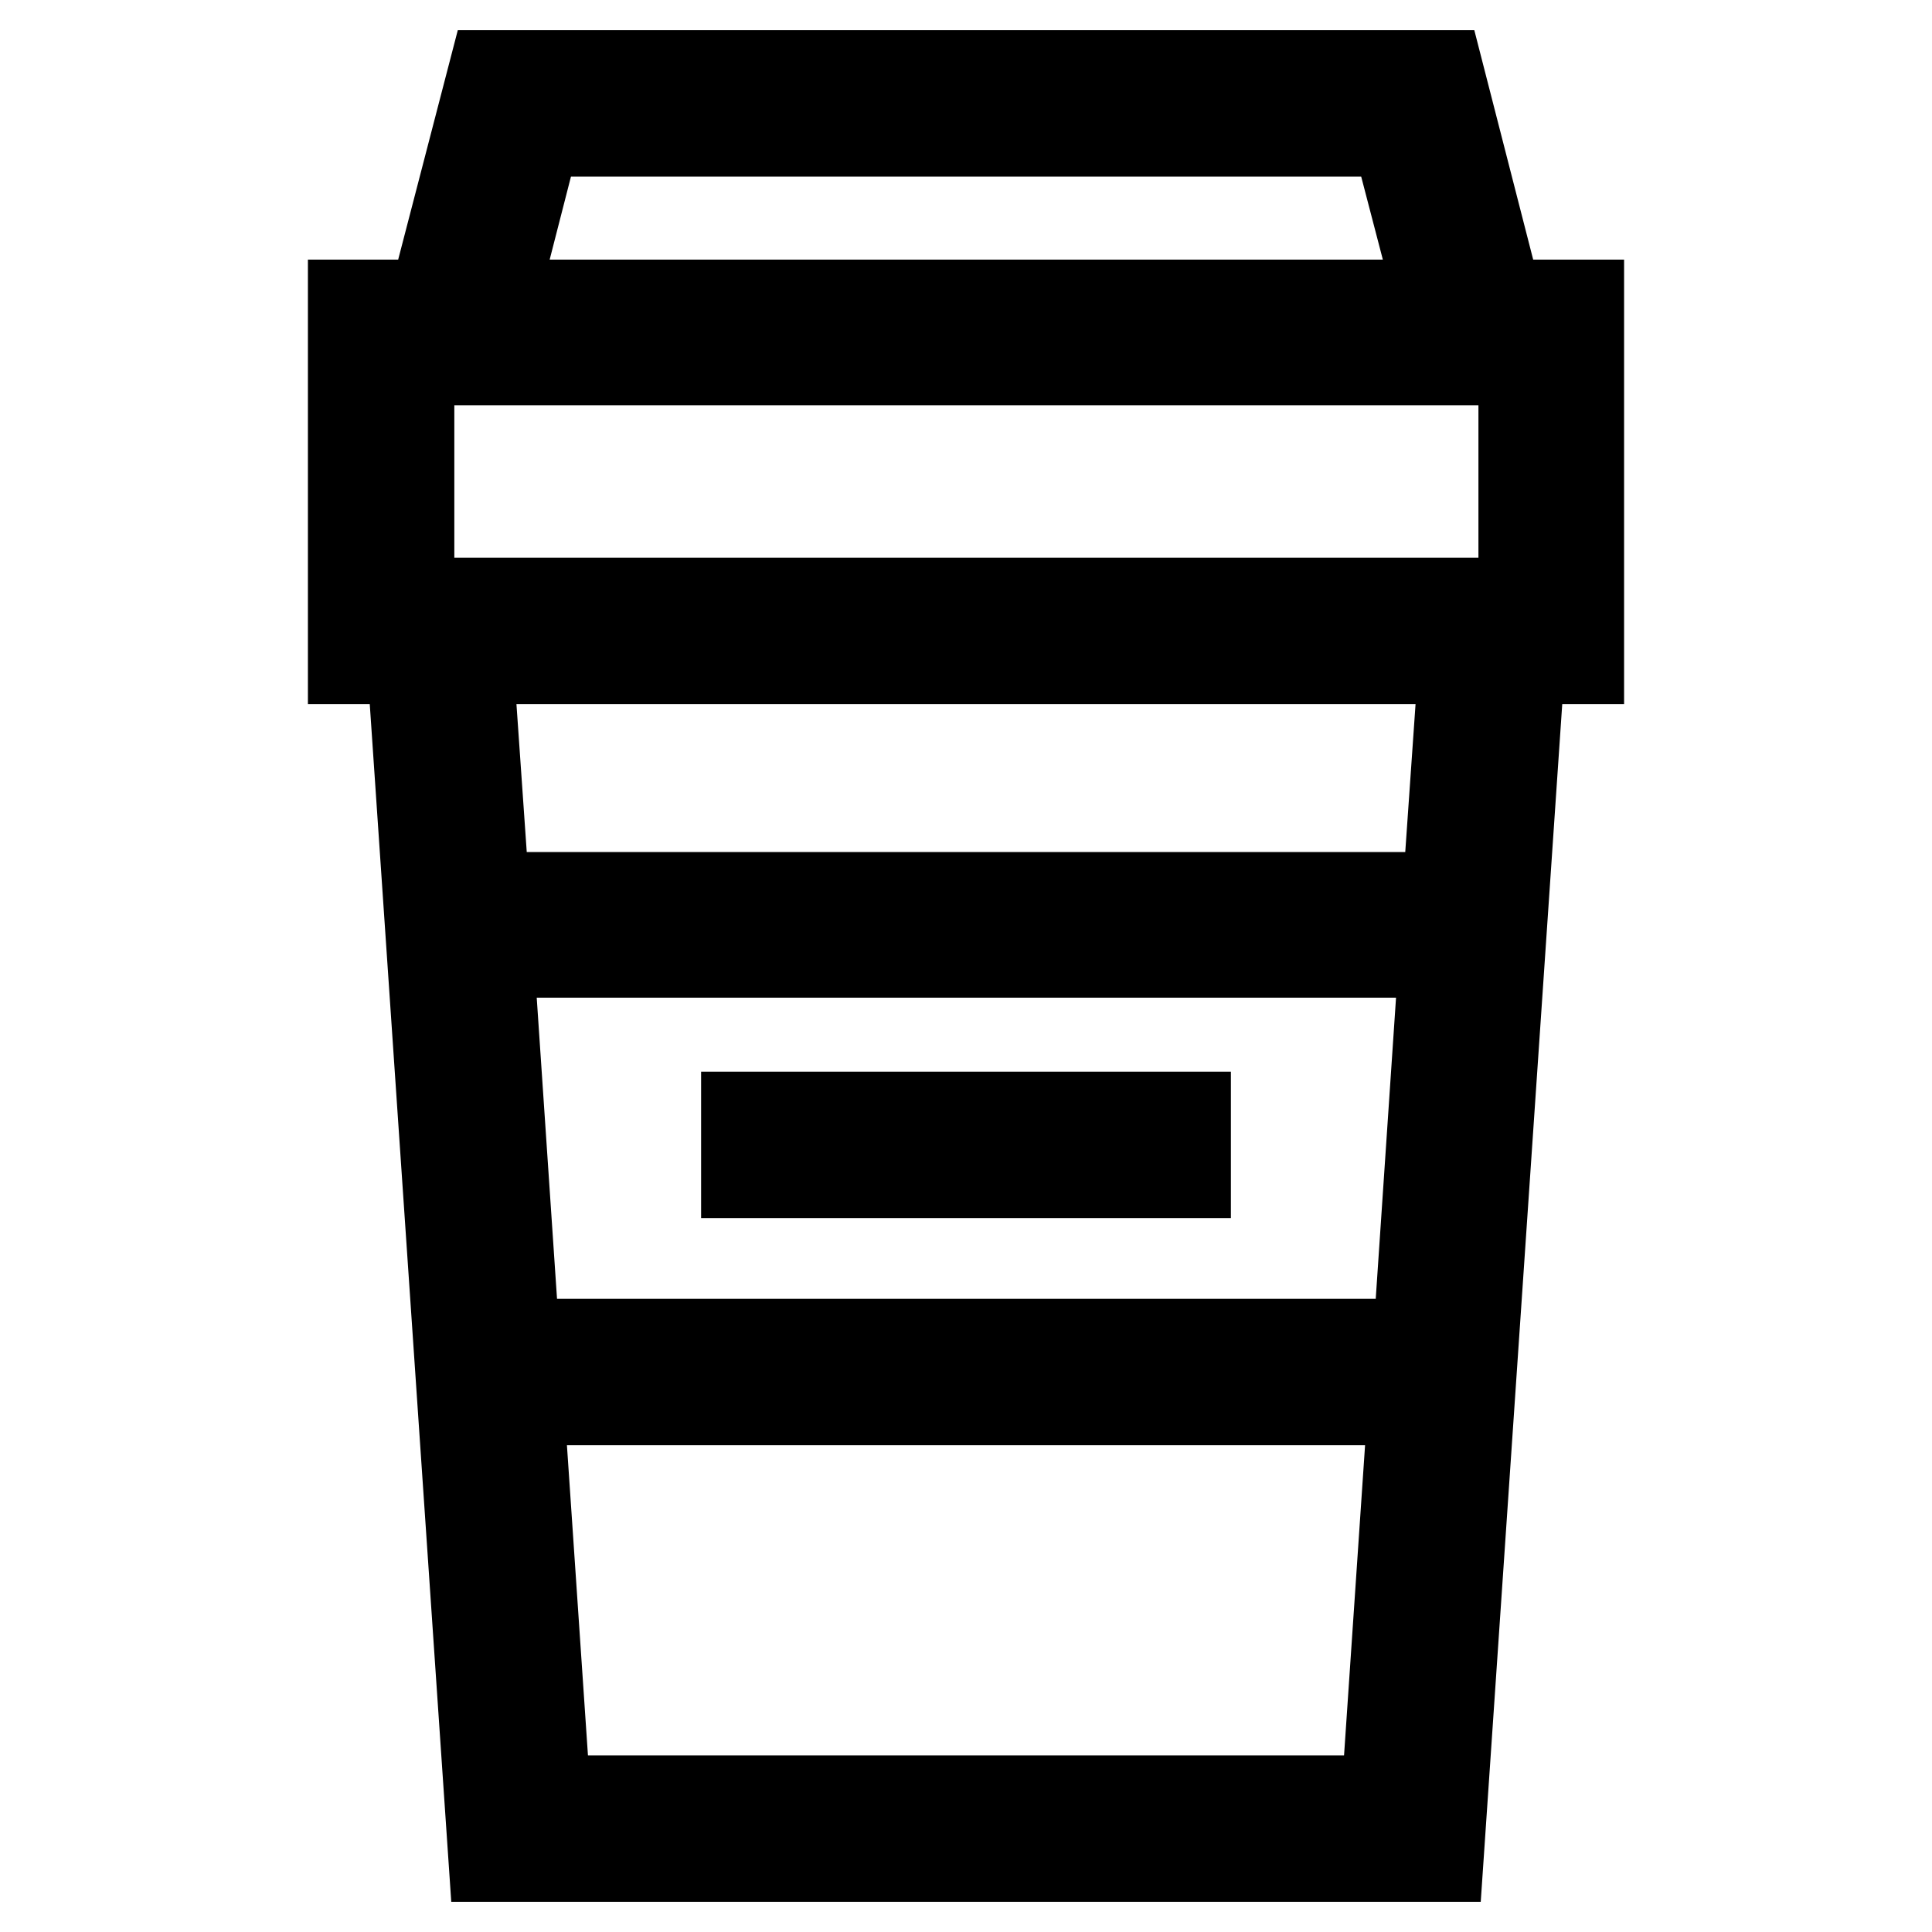
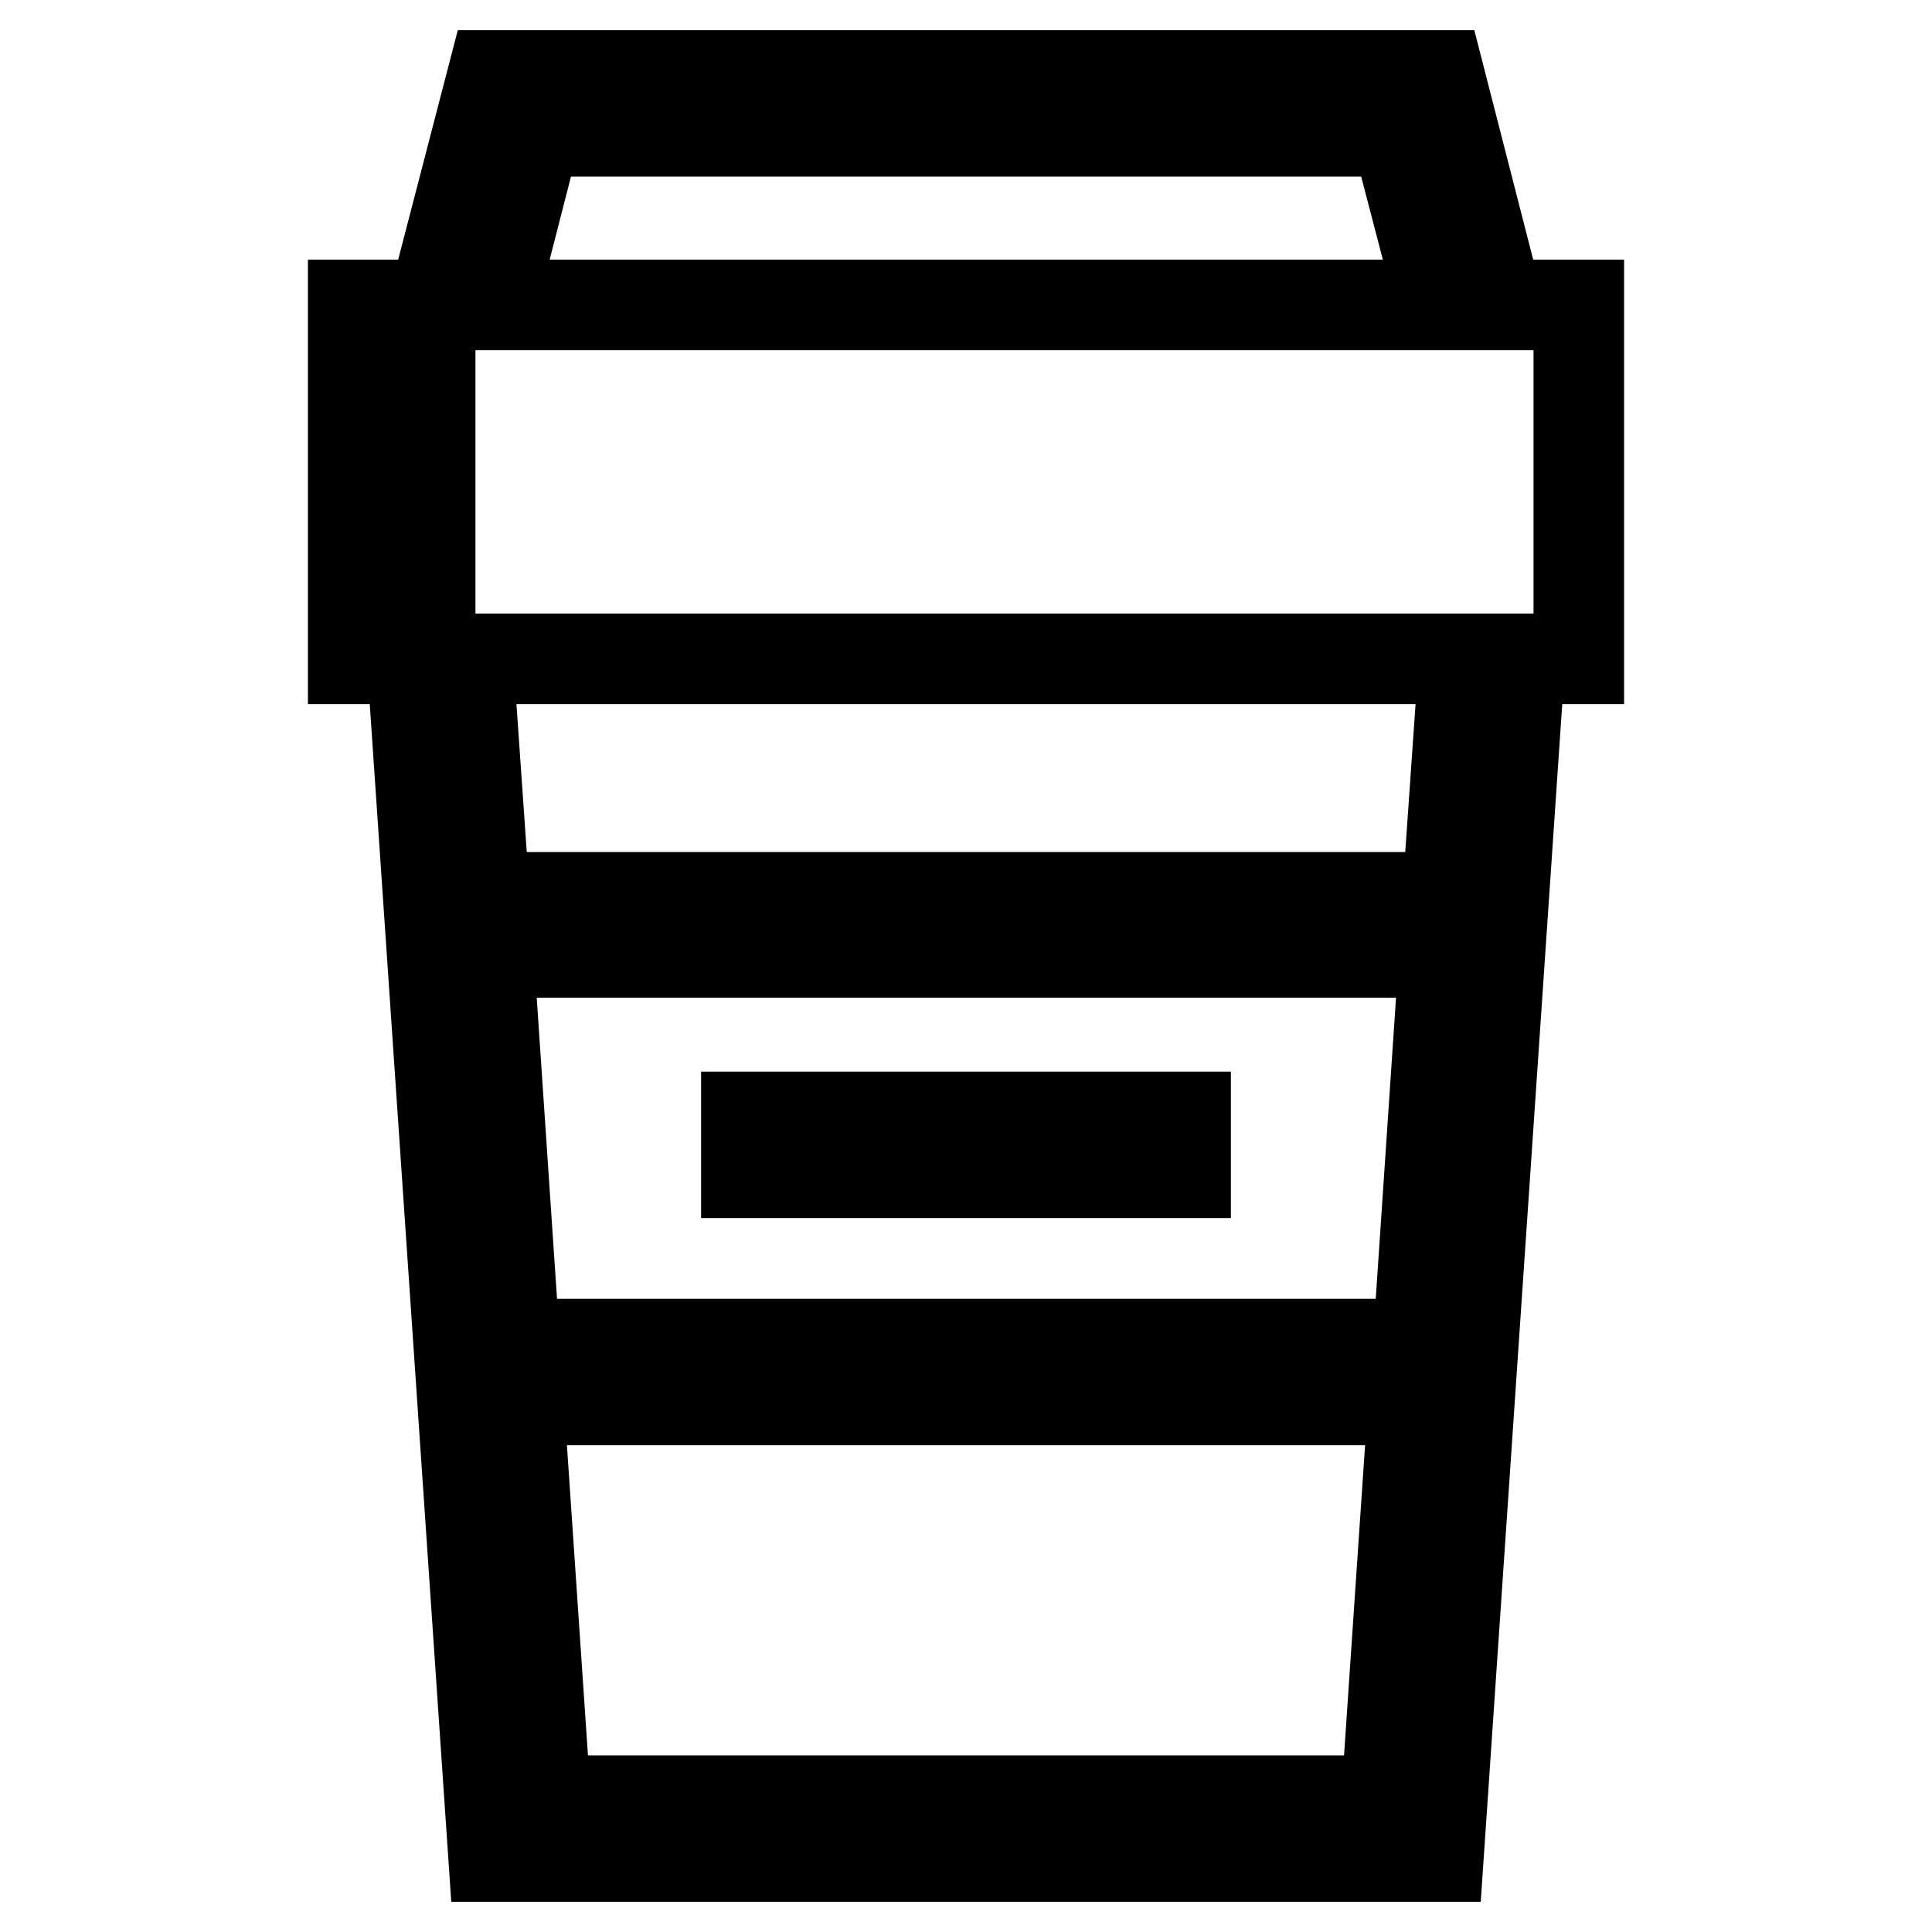
<svg xmlns="http://www.w3.org/2000/svg" version="1.1" x="0px" y="0px" viewBox="0 0 256 256" enable-background="new 0 0 256 256" xml:space="preserve">
  <g>
-     <path stroke-width="12" fill-opacity="0" stroke="#000000" d="M209.2,40.4h-10.7L190.7,10H65.3l-7.9,30.4H46.8v46.9h7.8L65.4,246h125.2l10.8-158.7h7.8L209.2,40.4 L209.2,40.4z M71,17.4H185l6,23H65.1L71,17.4z M54.2,47.7h1.4h144.9h1.4v32.2H54.2V47.7z M64.7,126.2h126.7l-3.5,51.9H68.2 L64.7,126.2z M72.3,238.6l-3.6-53.1h118.6l-3.6,53.1H72.3z M191.8,118.9H64.2L62,87.3h132L191.8,118.9z M98.9,148h58.2v7.4H98.9 V148z" />
+     <path stroke-width="12" fill-opacity="0" stroke="#000000" d="M209.2,40.4h-10.7L190.7,10H65.3l-7.9,30.4H46.8v46.9h7.8L65.4,246h125.2l10.8-158.7h7.8L209.2,40.4 L209.2,40.4z M71,17.4H185l6,23H65.1L71,17.4z M54.2,47.7h1.4h1.4v32.2H54.2V47.7z M64.7,126.2h126.7l-3.5,51.9H68.2 L64.7,126.2z M72.3,238.6l-3.6-53.1h118.6l-3.6,53.1H72.3z M191.8,118.9H64.2L62,87.3h132L191.8,118.9z M98.9,148h58.2v7.4H98.9 V148z" />
  </g>
</svg>